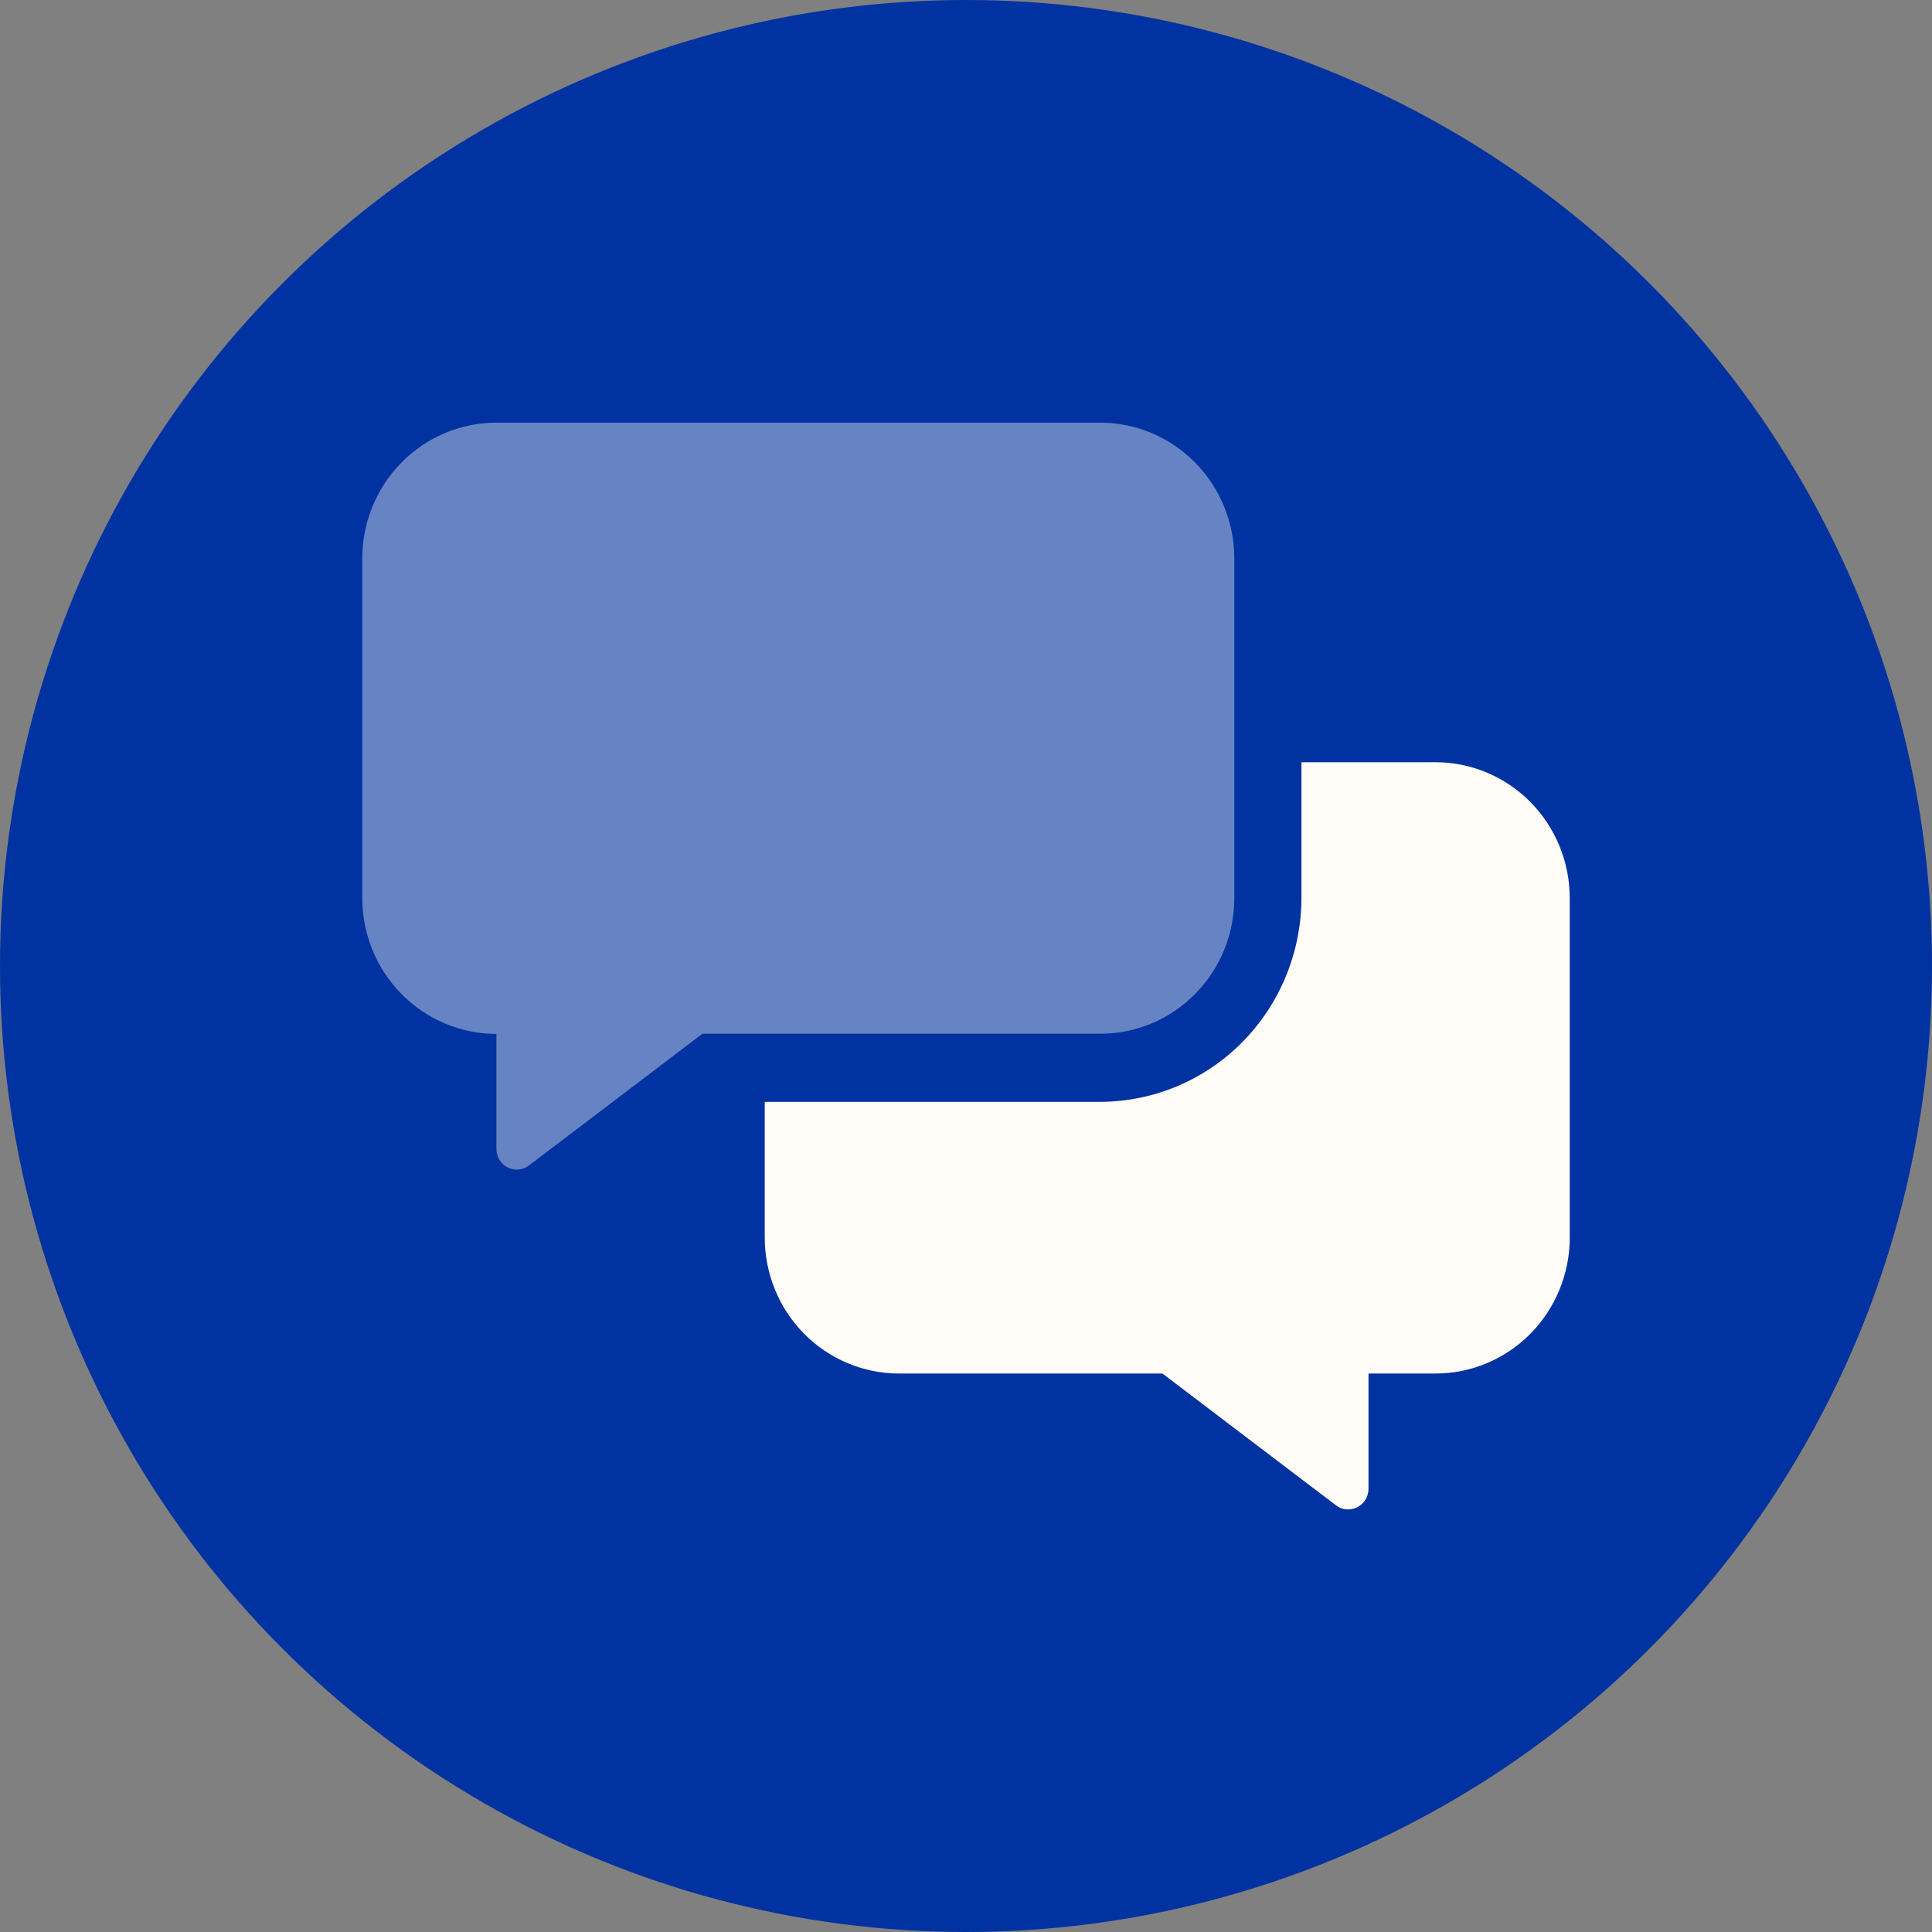
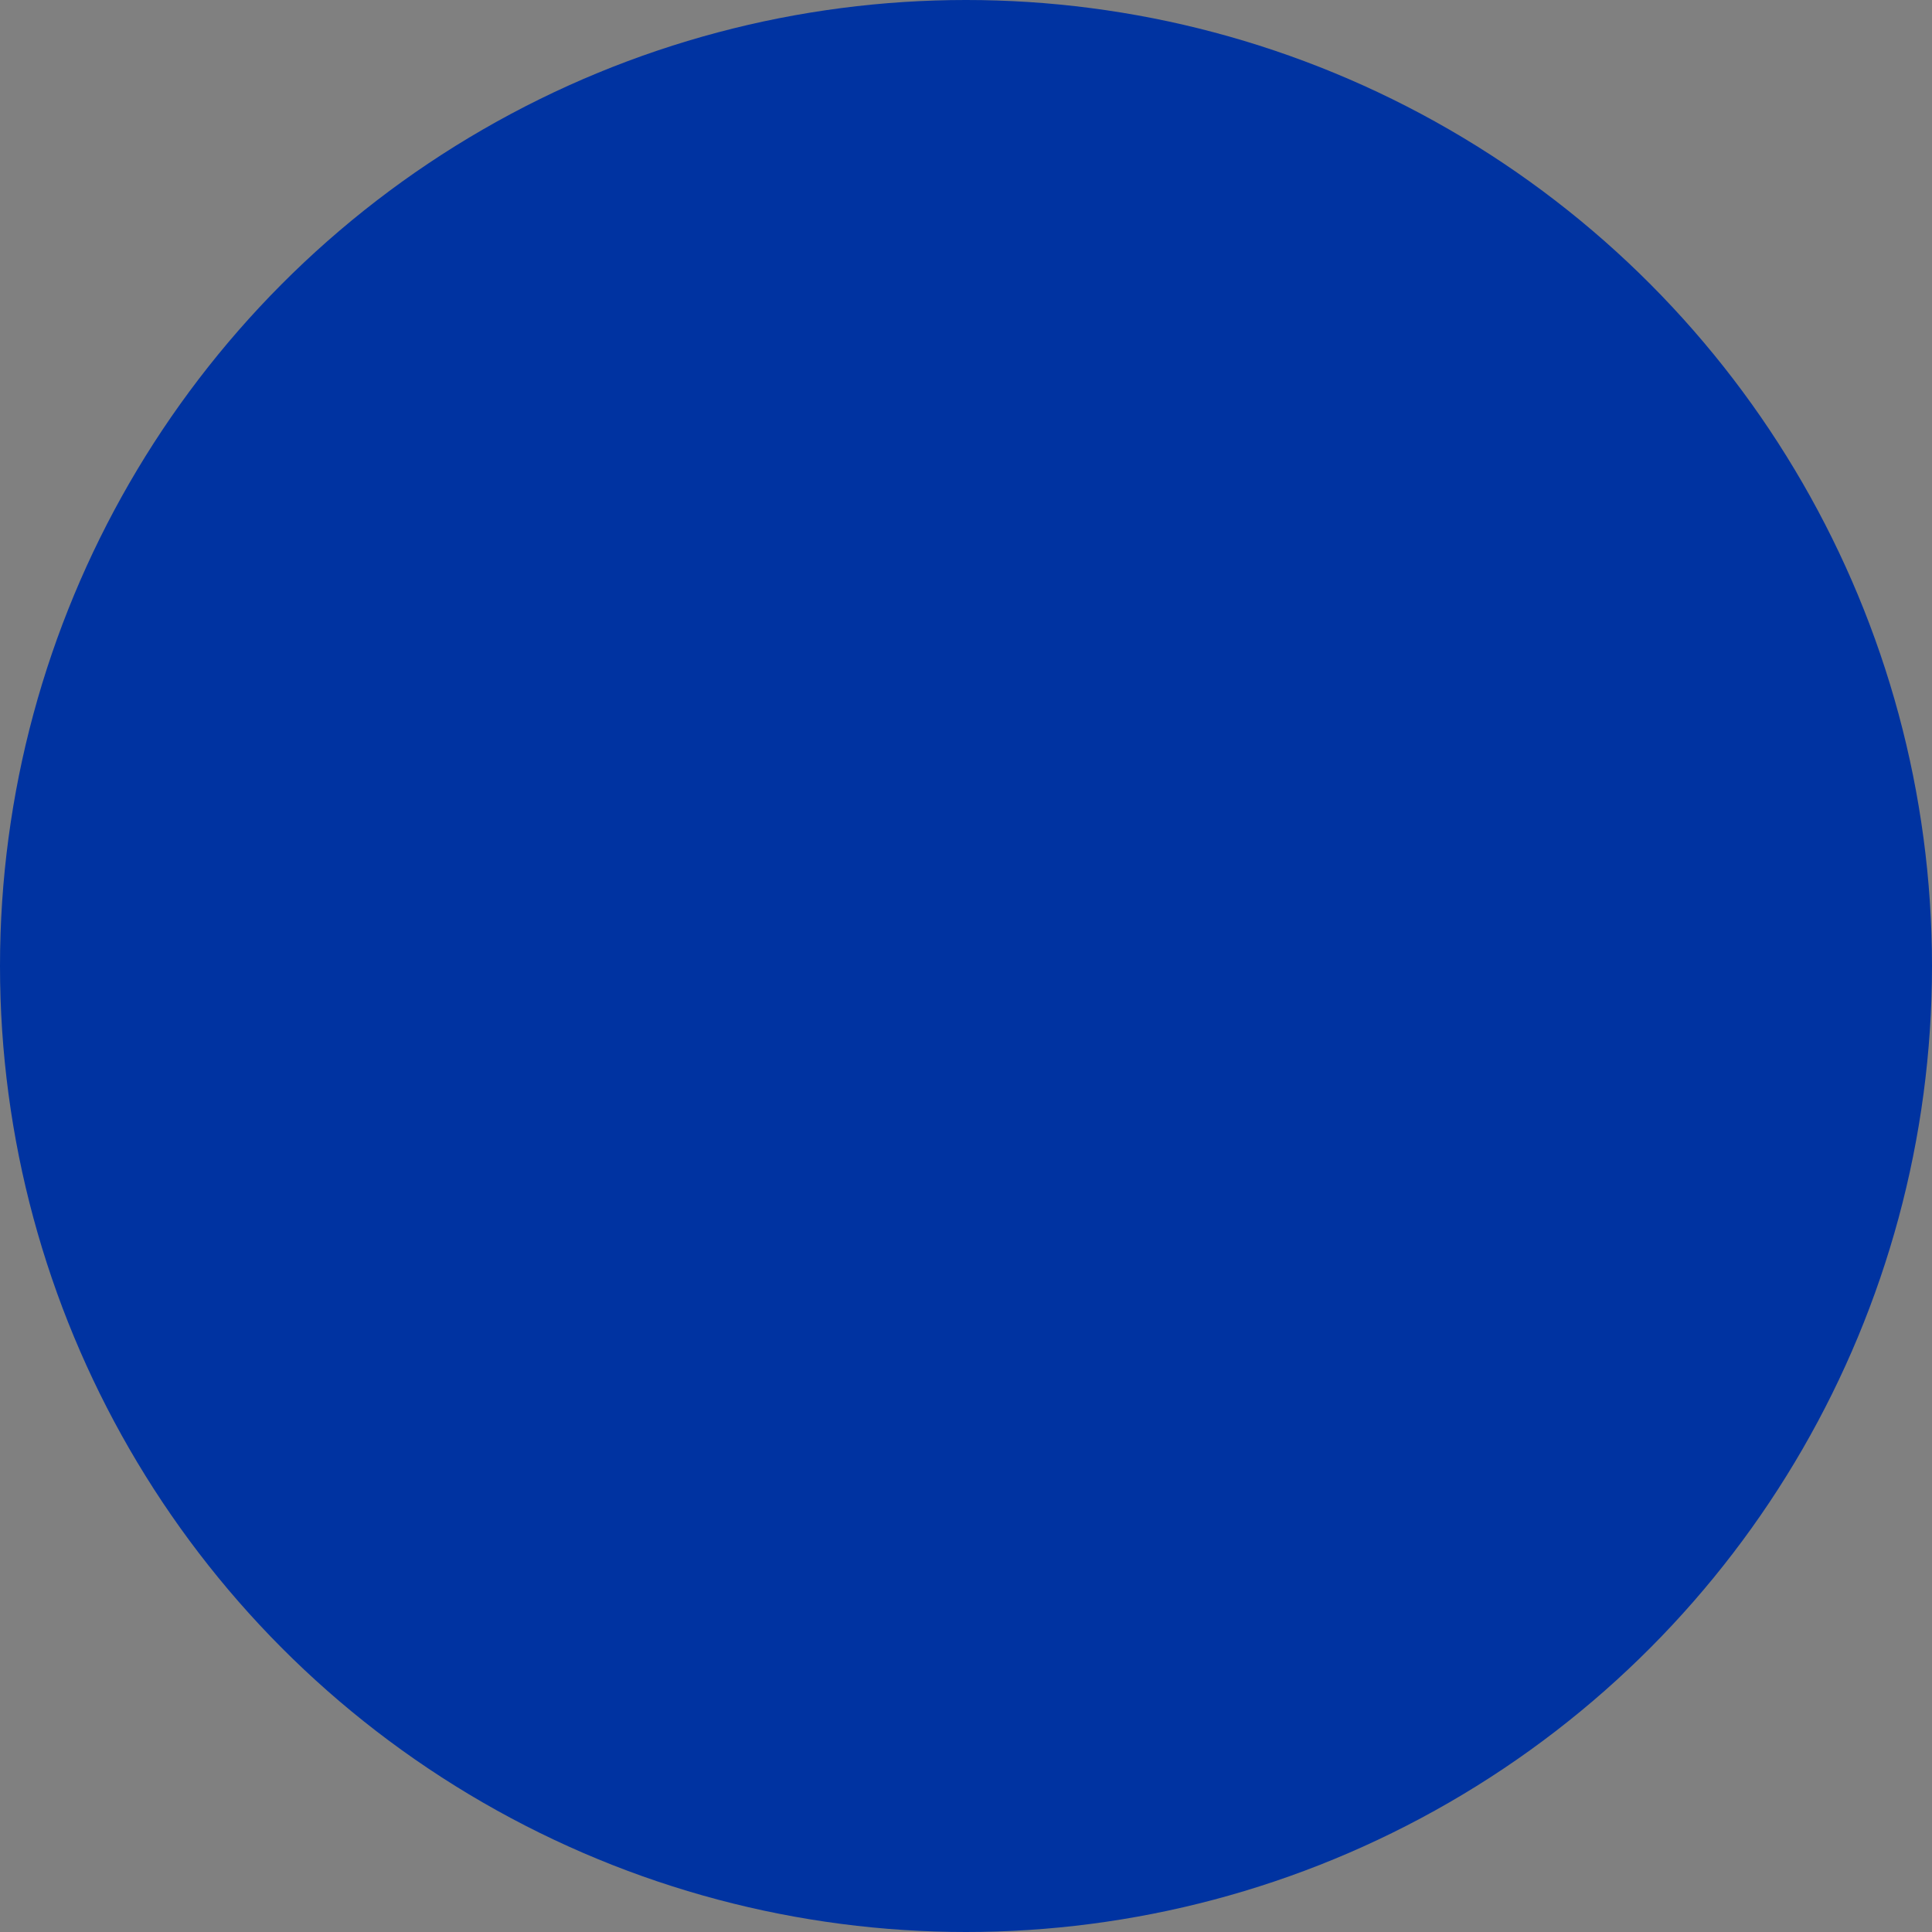
<svg xmlns="http://www.w3.org/2000/svg" width="42" height="42" viewBox="0 0 42 42" fill="none">
  <rect x="0" y="0" width="42" height="42" fill="#808080" stroke="none" />
  <circle cx="21" cy="21" r="21" fill="#0033A1" />
  <g clip-path="url(#clip0_443_27955)">
-     <path opacity="0.4" d="M23.917 22.472H15.271L11.498 25.337C11.432 25.387 11.354 25.417 11.272 25.424C11.191 25.432 11.108 25.416 11.035 25.378C10.962 25.341 10.9 25.284 10.857 25.213C10.814 25.142 10.791 25.061 10.792 24.977V22.477C10.018 22.476 9.277 22.165 8.73 21.611C8.183 21.057 7.876 20.306 7.875 19.523V12.141C7.876 11.358 8.183 10.607 8.73 10.053C9.277 9.5 10.018 9.188 10.792 9.188H23.917C24.69 9.188 25.431 9.5 25.978 10.053C26.525 10.607 26.833 11.358 26.833 12.141V19.523C26.833 19.911 26.758 20.295 26.611 20.653C26.465 21.011 26.25 21.336 25.979 21.61C25.708 21.884 25.386 22.101 25.032 22.249C24.679 22.397 24.299 22.473 23.917 22.472Z" fill="#FFFCF7" />
-     <path d="M34.125 19.523V26.906C34.124 27.689 33.817 28.44 33.27 28.994C32.723 29.547 31.982 29.859 31.208 29.859H29.75V32.365C29.75 32.448 29.728 32.53 29.685 32.6C29.642 32.671 29.58 32.728 29.507 32.766C29.433 32.803 29.351 32.819 29.269 32.812C29.188 32.805 29.109 32.775 29.044 32.725L25.27 29.859H19.542C18.768 29.859 18.027 29.547 17.48 28.994C16.933 28.44 16.626 27.689 16.625 26.906V23.953H23.917C25.076 23.951 26.188 23.484 27.008 22.654C27.828 21.823 28.29 20.698 28.292 19.523V16.57H31.208C31.982 16.571 32.723 16.882 33.27 17.436C33.817 17.99 34.124 18.74 34.125 19.523Z" fill="#FFFCF7" />
-   </g>
+     </g>
  <defs>
    <clipPath id="clip0_443_27955">
-       <rect width="26.25" height="23.625" fill="white" transform="translate(7.875 9.188)" />
-     </clipPath>
+       </clipPath>
  </defs>
</svg>